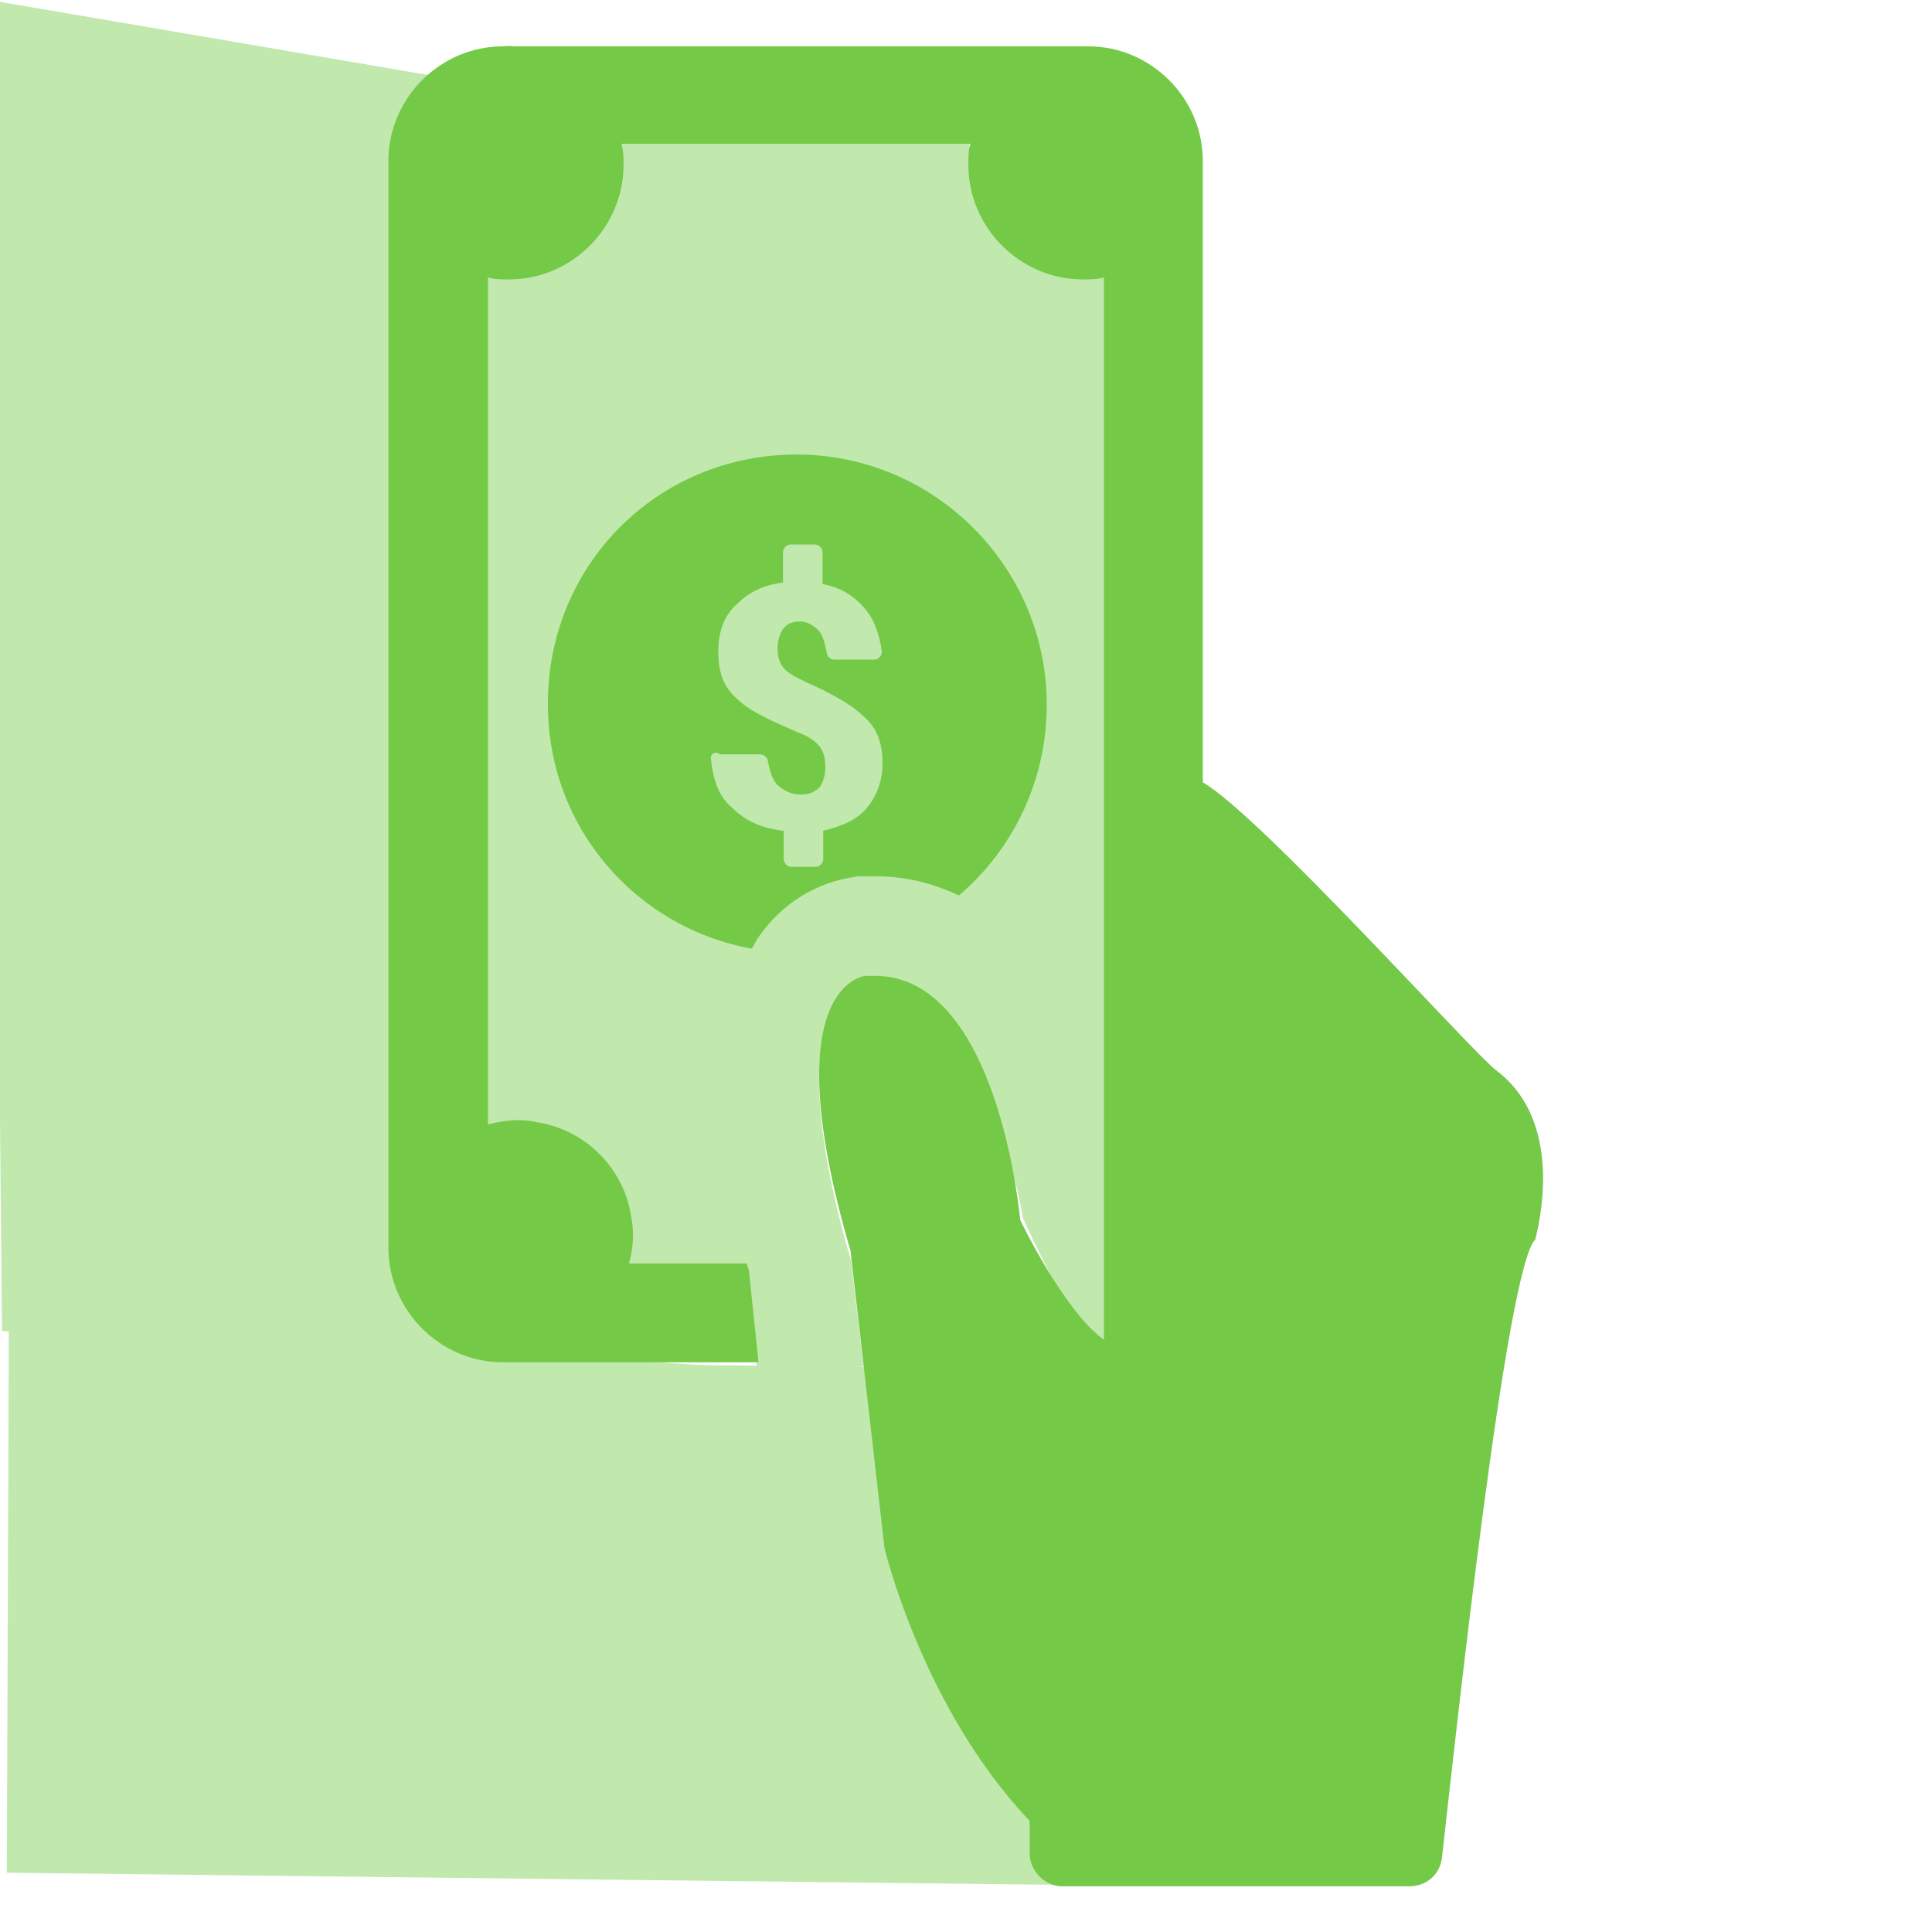
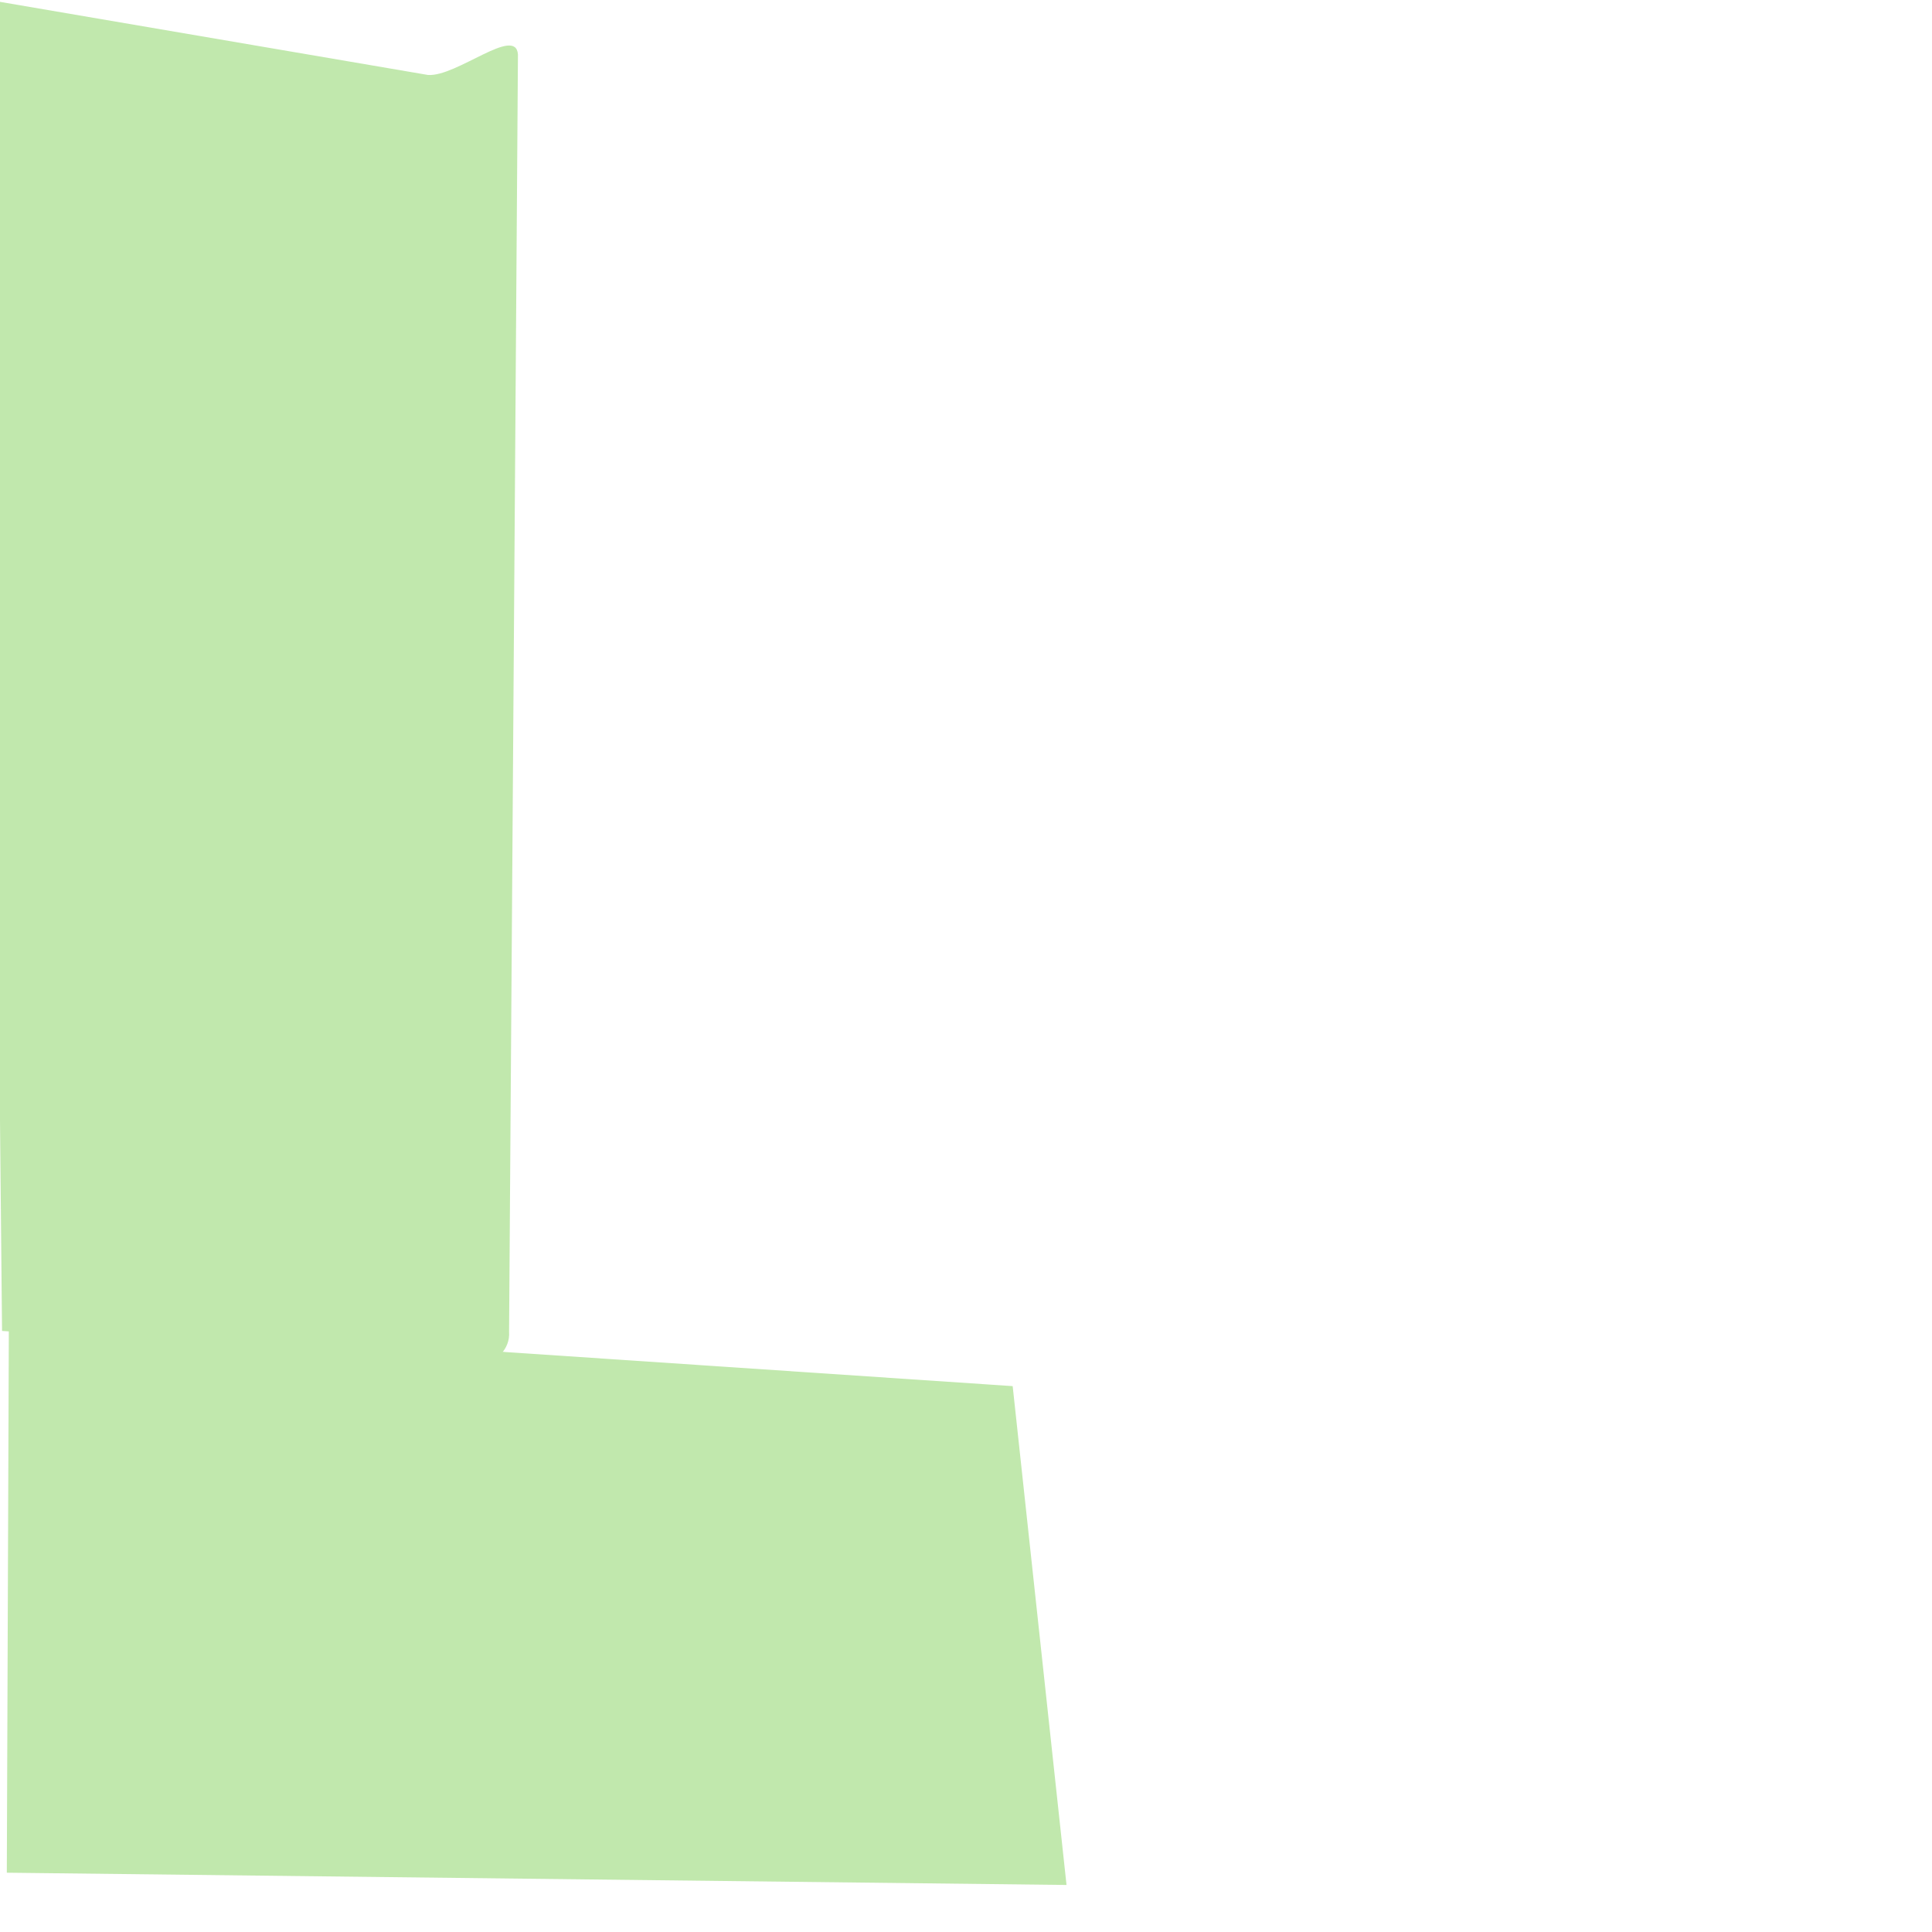
<svg xmlns="http://www.w3.org/2000/svg" version="1.1" id="Layer_1" x="0px" y="0px" width="100px" height="100px" viewBox="0 0 100 100" enable-background="new 0 0 100 100" xml:space="preserve">
  <path fill="#C1E8AD" d="M22.152,3.88L-0.564,0l0.67,68.889l24.586,1.658c0.952,0.071,1.728-0.705,1.658-1.623l0.459-66.102  C26.702,1.305,23.633,3.986,22.152,3.88z" />
-   <path fill="#C1E8AD" d="M31.958,6.737c0,0,1.199,7.443-7.055,7.055v44.797c0,0,8.783-1.376,7.478,7.372h6.243l0.6,5.256l5.467-0.494  l-0.635-5.467c0,0-3.28-10.3-0.635-13.545c0,0,2.681-2.998,6.737,2.187c0,0,2.257,5.75,2.787,9.136c0,0,3.175,7.16,4.515,6.949  V14.392v-0.6c0,0-7.654,0.705-7.302-7.584L31.958,6.737z" />
-   <polygon fill="#C1E8AD" points="54.286,97.425 53.404,93.898 47.549,82.434 45.891,70.758 26.032,70.547 " />
  <polygon fill="#C1E8AD" points="55.203,97.566 52.416,71.746 0.459,68.254 0.353,96.931 " />
  <g>
-     <path fill="#74C947" d="M41.235,23.527c7.125,0,12.945,5.82,12.945,12.945c0,3.951-1.764,7.513-4.55,9.877   c-1.27-0.6-2.681-0.988-4.233-0.988c-0.282,0-0.705,0-0.988,0c-0.776,0.106-3.351,0.494-5.22,3.245   c-0.106,0.212-0.212,0.388-0.282,0.494c-6.032-1.093-10.547-6.314-10.547-12.628C28.325,29.242,34.039,23.527,41.235,23.527z    M36.79,39.224c0.106,1.093,0.388,1.975,1.093,2.575c0.705,0.705,1.587,1.093,2.681,1.199v1.481c0,0.212,0.212,0.388,0.388,0.388   h1.27c0.212,0,0.388-0.212,0.388-0.388v-1.481c0.882-0.212,1.587-0.494,2.081-0.988c0.6-0.6,0.988-1.481,0.988-2.469   c0-1.093-0.282-1.869-0.988-2.469c-0.6-0.6-1.693-1.199-2.963-1.764c-0.6-0.282-0.988-0.494-1.199-0.776   c-0.212-0.282-0.282-0.6-0.282-0.988s0.106-0.705,0.282-0.988c0.212-0.282,0.494-0.388,0.882-0.388s0.705,0.212,0.988,0.494   c0.212,0.282,0.282,0.6,0.388,1.093c0,0.212,0.212,0.388,0.388,0.388h2.081c0.212,0,0.388-0.212,0.388-0.388   c-0.106-0.882-0.388-1.693-0.882-2.257c-0.6-0.705-1.27-1.093-2.187-1.27v-1.658c0-0.212-0.212-0.388-0.388-0.388h-1.27   c-0.212,0-0.388,0.212-0.388,0.388v1.587c-0.988,0.106-1.764,0.494-2.363,1.093c-0.705,0.6-0.988,1.481-0.988,2.469   c0,1.093,0.282,1.869,0.988,2.469c0.6,0.6,1.693,1.093,3.069,1.693c0.6,0.212,0.988,0.494,1.199,0.776   c0.212,0.282,0.282,0.6,0.282,1.093c0,0.388-0.106,0.705-0.282,0.988c-0.212,0.212-0.494,0.388-0.988,0.388   s-0.882-0.212-1.199-0.494c-0.282-0.282-0.388-0.705-0.494-1.199c0-0.212-0.212-0.388-0.388-0.388h-2.081   C37.002,38.836,36.79,39.048,36.79,39.224z M77.46,55.414c-1.093-0.776-12.24-13.228-15.203-14.921V8.325   c0-3.245-2.681-5.926-5.926-5.926h-30.3c-3.245,0-5.926,2.681-5.926,5.926v56.261c0,3.245,2.681,5.926,5.926,5.926h9.771h3.457   l-0.494-4.727c0-0.106-0.106-0.282-0.106-0.388h-2.257h-3.845c0.212-0.776,0.282-1.587,0.106-2.469   c-0.388-2.469-2.363-4.444-4.832-4.832c-0.882-0.212-1.764-0.106-2.575,0.106V14.356c0.282,0.106,0.705,0.106,1.093,0.106   c3.245,0,5.926-2.681,5.926-5.926c0-0.388,0-0.705-0.106-1.093h18.06c-0.106,0.282-0.106,0.705-0.106,1.093   c0,3.245,2.681,5.926,5.926,5.926c0.388,0,0.776,0,1.093-0.106v42.751l0,0v12.24c-2.081-1.481-4.339-6.208-4.339-6.208   s-1.093-12.628-7.513-12.628c-0.212,0-0.282,0-0.494,0c0,0-4.832,0.388-0.776,14.215l1.764,15.414c0,0,1.975,8.289,7.513,14.109   v1.693c0,0.882,0.776,1.693,1.693,1.693h17.954c0.882,0,1.587-0.6,1.693-1.481c0.705-6.314,3.351-30.723,4.832-31.993   C79.436,64.127,81.235,58.272,77.46,55.414z" />
-   </g>
+     </g>
</svg>